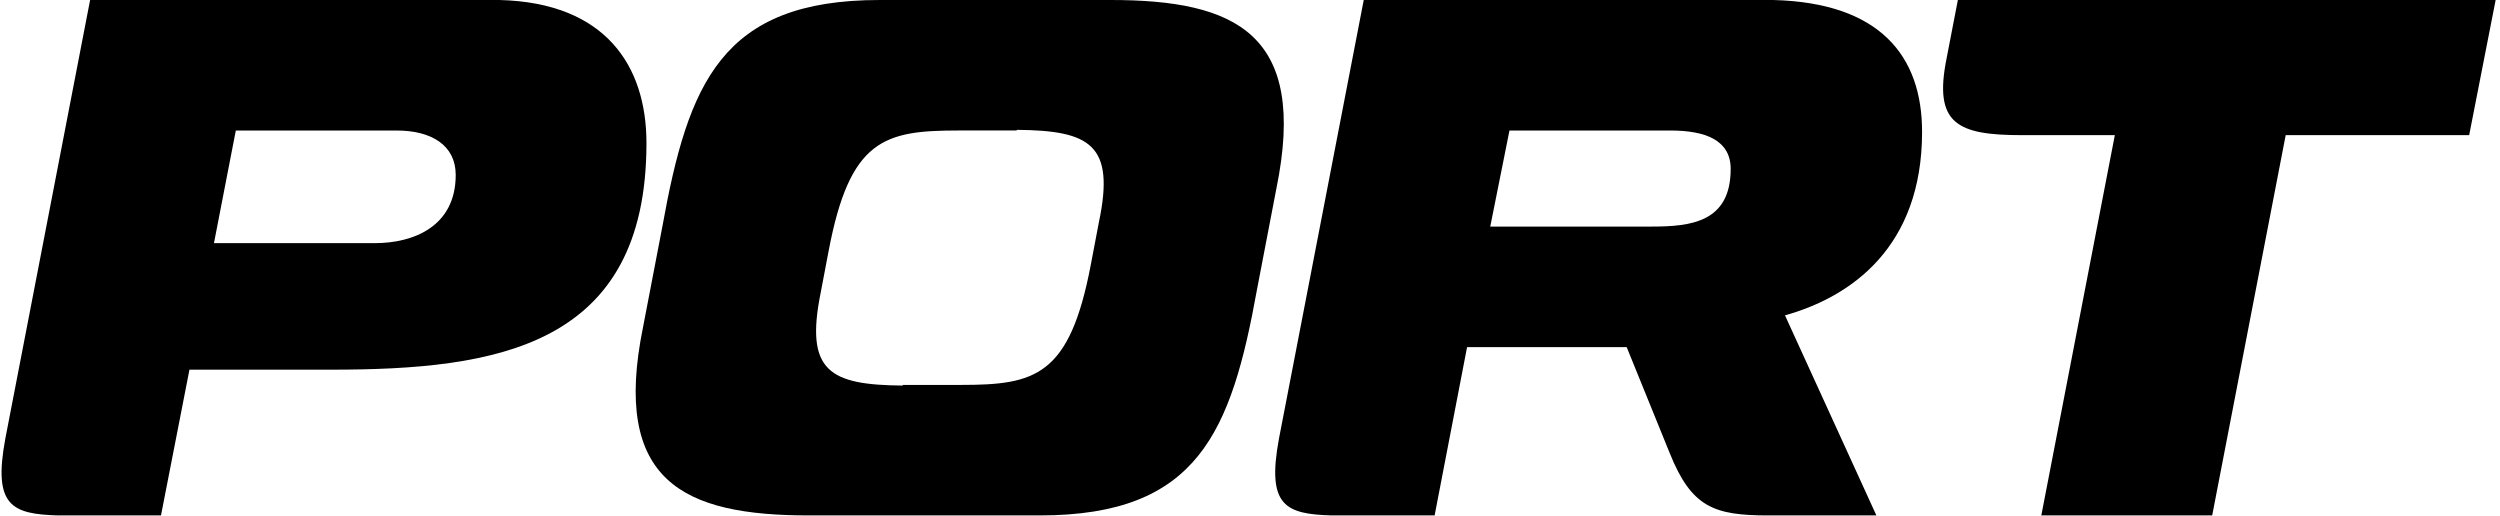
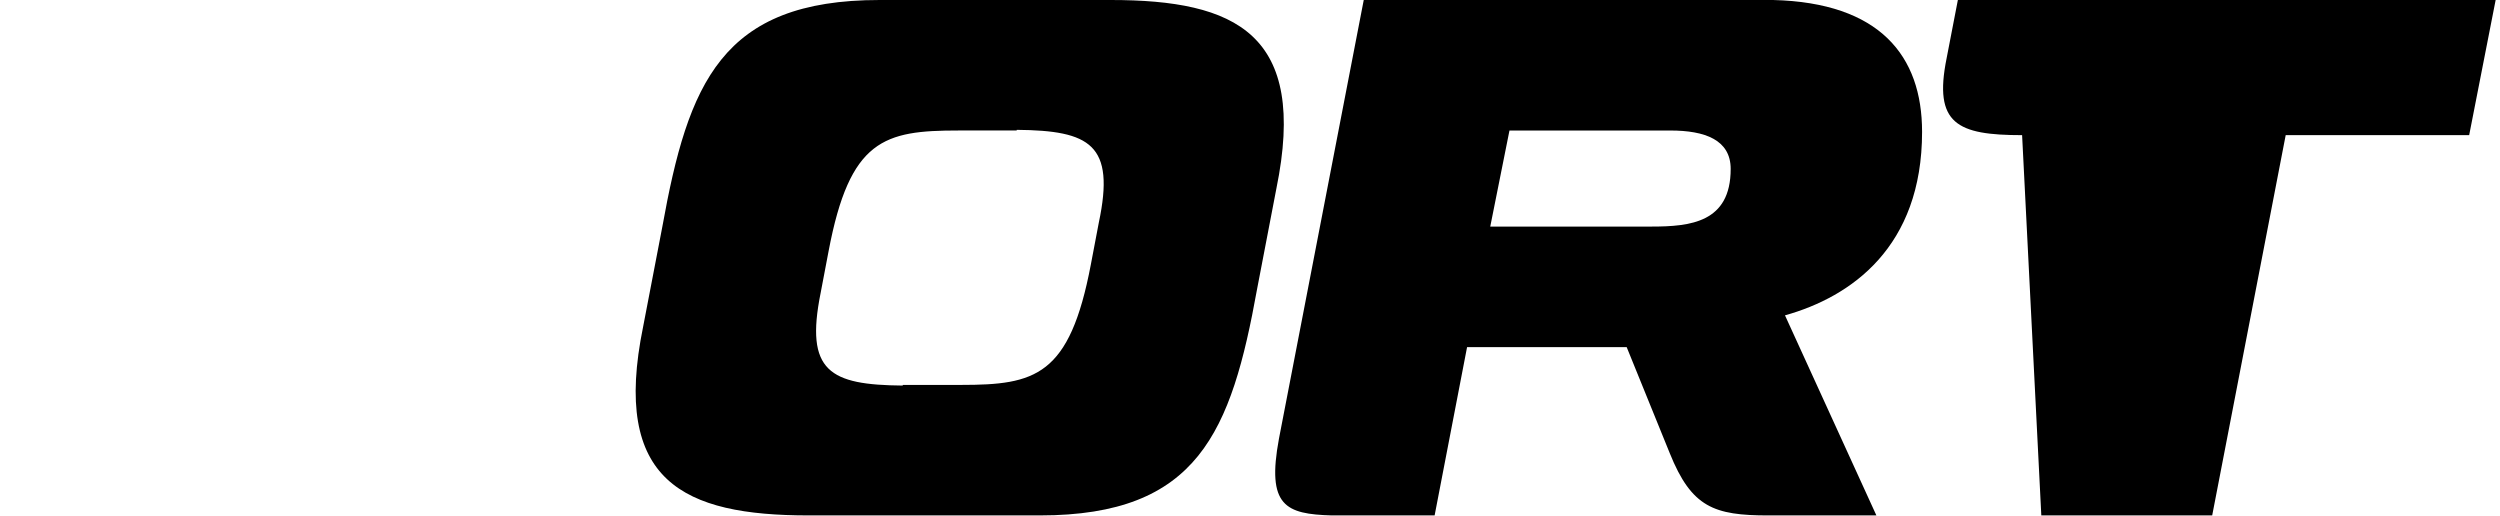
<svg xmlns="http://www.w3.org/2000/svg" width="349px" height="72px" viewBox="0 0 349 72" version="1.1">
  <title>Sport24_eng_white Copy 8</title>
  <desc>Created with Sketch.</desc>
  <g id="ny" stroke="none" stroke-width="1" fill="none" fill-rule="evenodd">
    <g id="s24_an_slider" transform="translate(-537, -1906)" fill="#000000">
      <g id="Sport24_eng_white-Copy-8" transform="translate(537, 1906)">
        <path d="M155.06,0 L122.791,0 C100.693,0 96.07,11.652 92.466,31.63 L89.783,45.595 C85.345,67.236 95.424,71.953 112.899,71.953 L145.167,71.953 C167.265,71.953 171.888,60.299 175.494,40.324 L178.176,26.359 C182.613,4.717 172.534,0 155.06,0 M153.395,31.075 L152.287,36.901 C149.327,52.531 144.519,53.734 134.164,53.734 L126.027,53.734 L126.027,53.825 C115.858,53.734 112.344,51.884 114.564,40.877 L115.673,35.051 C118.631,19.419 123.439,18.217 133.794,18.217 L141.931,18.217 L141.931,18.125 C152.194,18.219 155.707,20.163 153.395,31.075" id="Shape" fill-rule="nonzero" />
-         <path d="M69.72,0 L12.579,0 L0.745,61.225 C-1.012,70.658 1.669,71.769 8.142,71.954 L22.473,71.954 L26.448,51.606 L46.235,51.606 C69.257,51.606 90.246,48.462 90.246,19.976 C90.246,9.157 84.513,0.37 69.72,0 M52.337,33.943 L29.869,33.943 L32.92,18.22 L55.388,18.22 C60.196,18.22 63.618,20.256 63.618,24.417 C63.618,31.63 57.699,33.943 52.337,33.943" id="Shape" fill-rule="nonzero" />
        <path d="M268.322,18.404 C268.322,7.769 262.406,0.37 247.52,0 L190.379,0 L178.545,61.225 C176.788,70.658 179.469,71.769 185.941,71.954 L200.273,71.954 L204.803,48.462 L227.086,48.462 L233.096,63.26 C236.147,70.844 239.29,71.954 246.873,71.954 L261.944,71.954 L249.184,44.023 C258.43,41.435 268.322,34.497 268.322,18.404 M230.507,31.63 L208.039,31.63 L210.722,18.22 L233.187,18.22 C237.995,18.22 241.603,19.515 241.603,23.584 C241.603,31.075 235.963,31.63 230.507,31.63" id="Shape" fill-rule="nonzero" />
-         <path d="M348.393,0 L273.318,0 L271.746,8.139 C269.897,17.295 273.225,18.867 282.286,18.867 L295.231,18.867 L284.967,71.954 L308.822,71.954 L319.083,18.867 L344.696,18.867 L348.393,0 Z" id="Path" />
+         <path d="M348.393,0 L273.318,0 L271.746,8.139 C269.897,17.295 273.225,18.867 282.286,18.867 L284.967,71.954 L308.822,71.954 L319.083,18.867 L344.696,18.867 L348.393,0 Z" id="Path" />
      </g>
    </g>
  </g>
</svg>